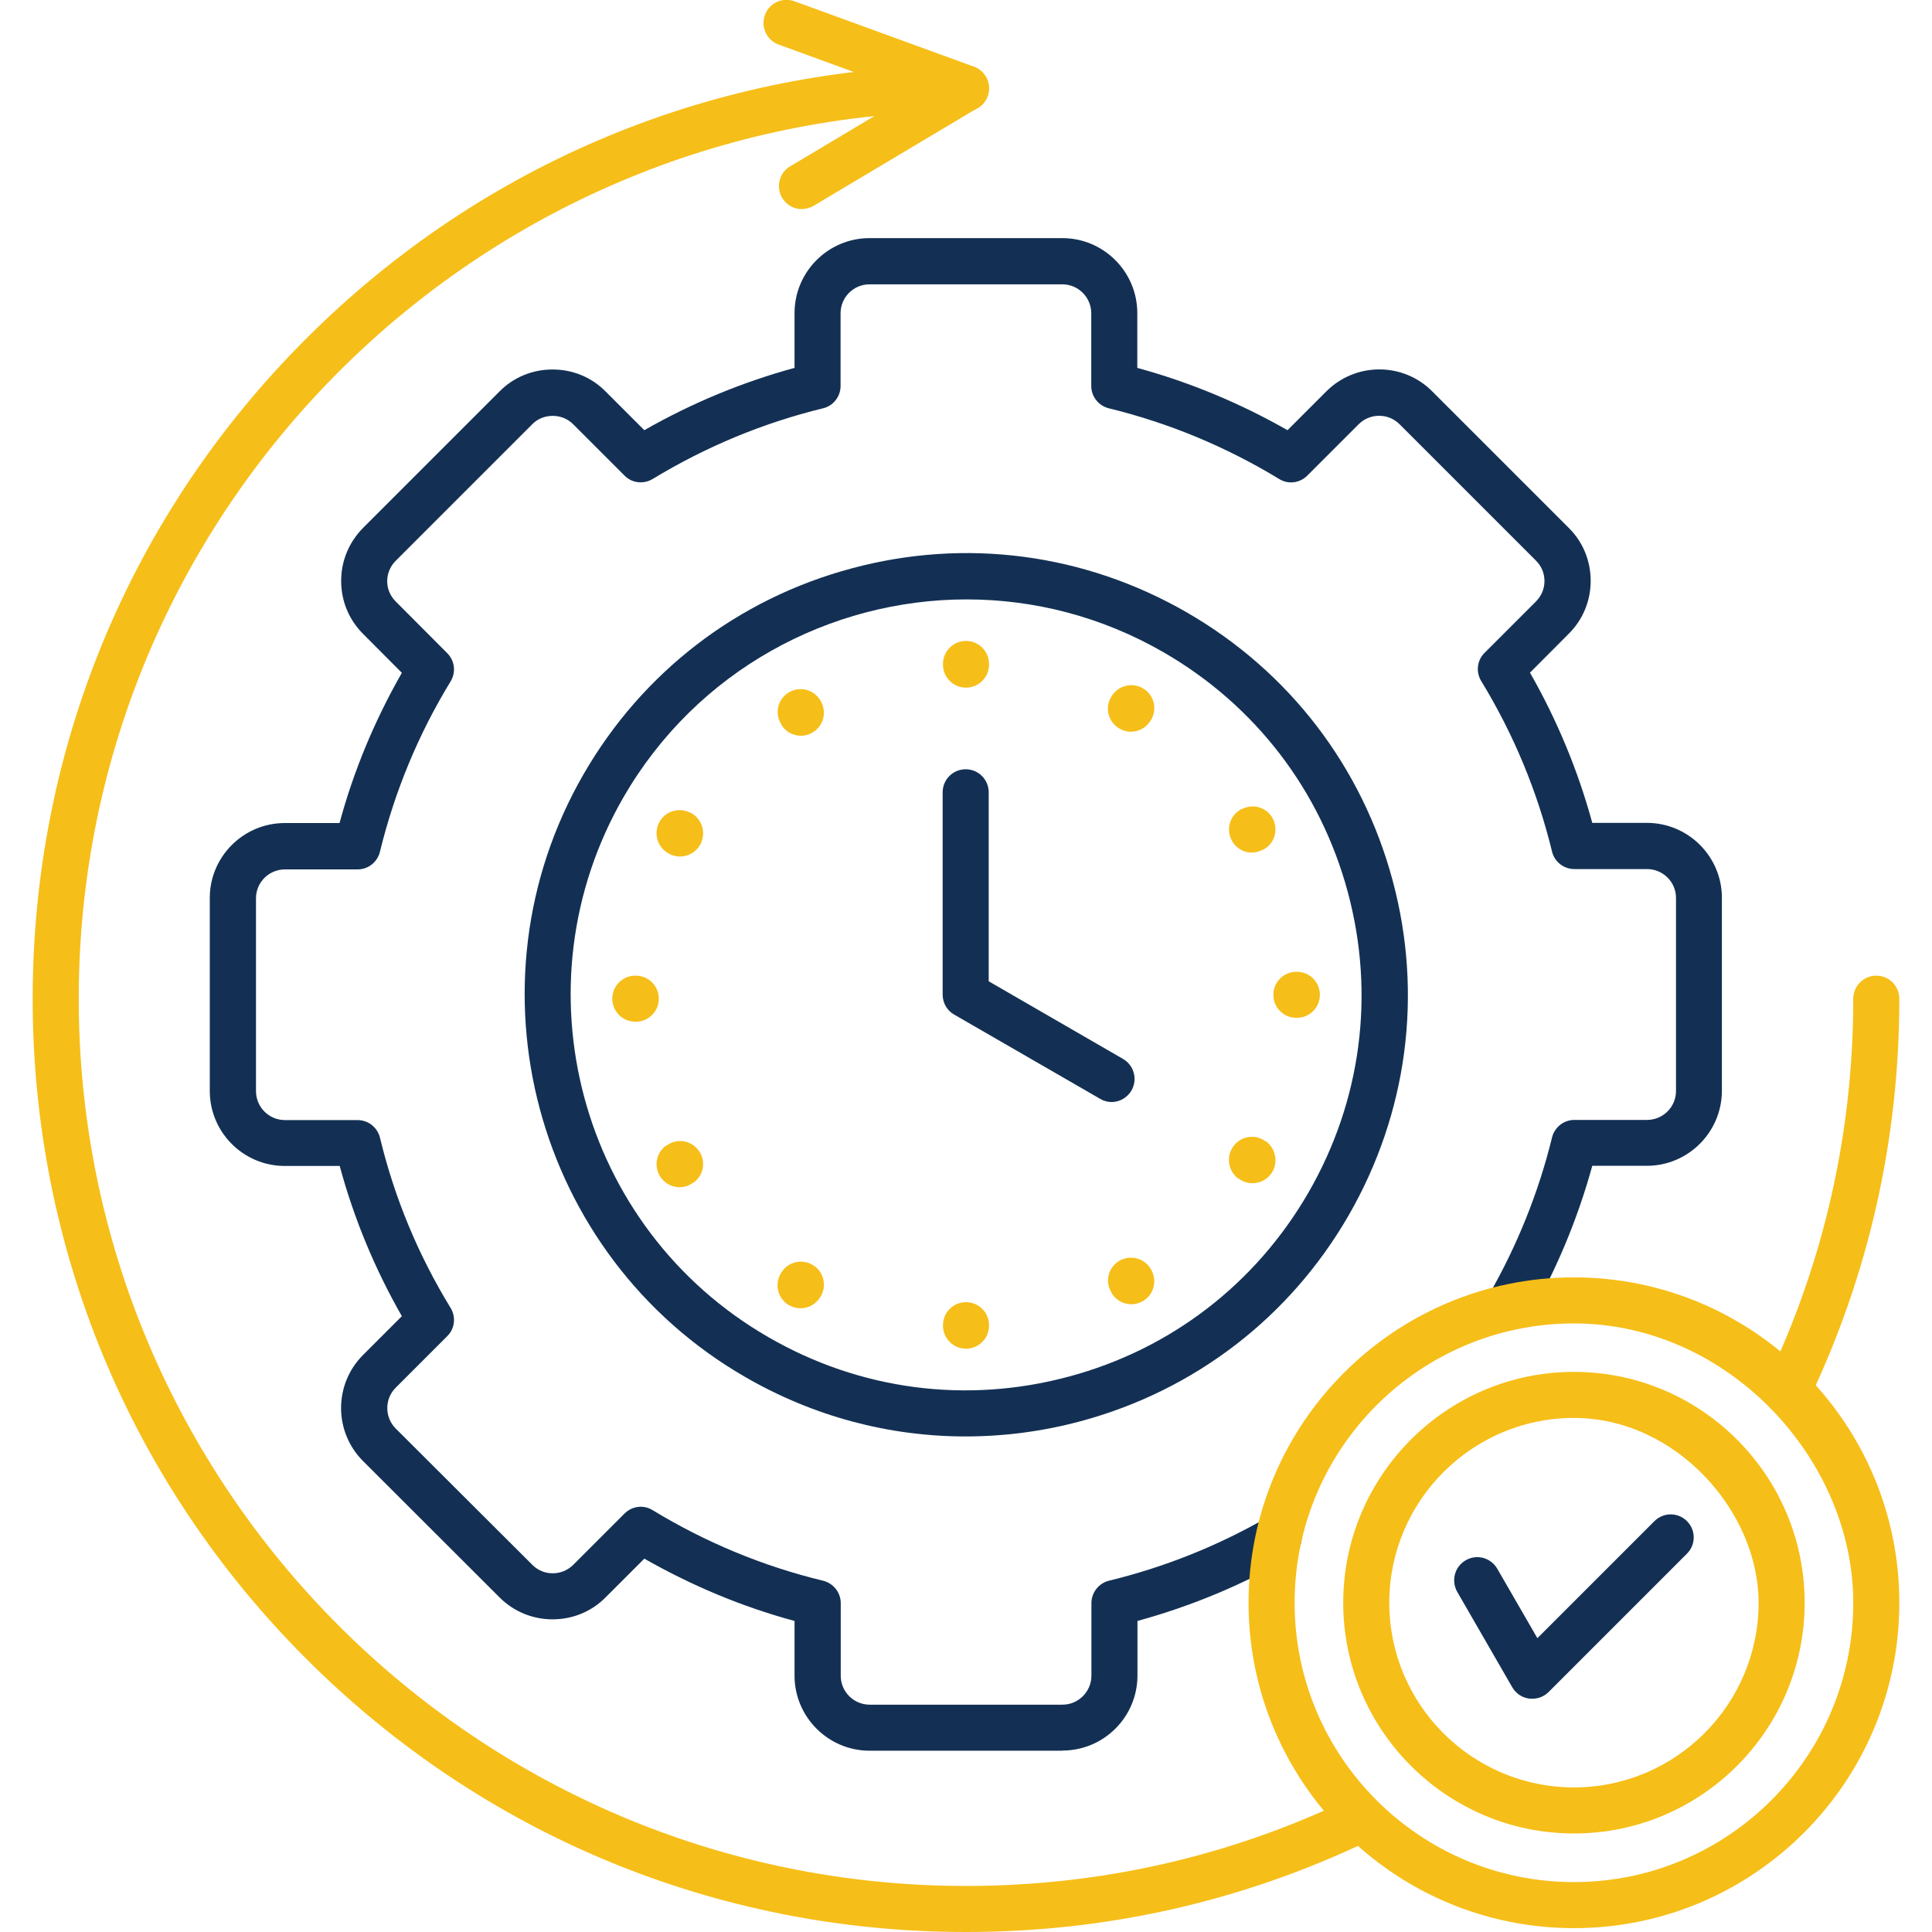
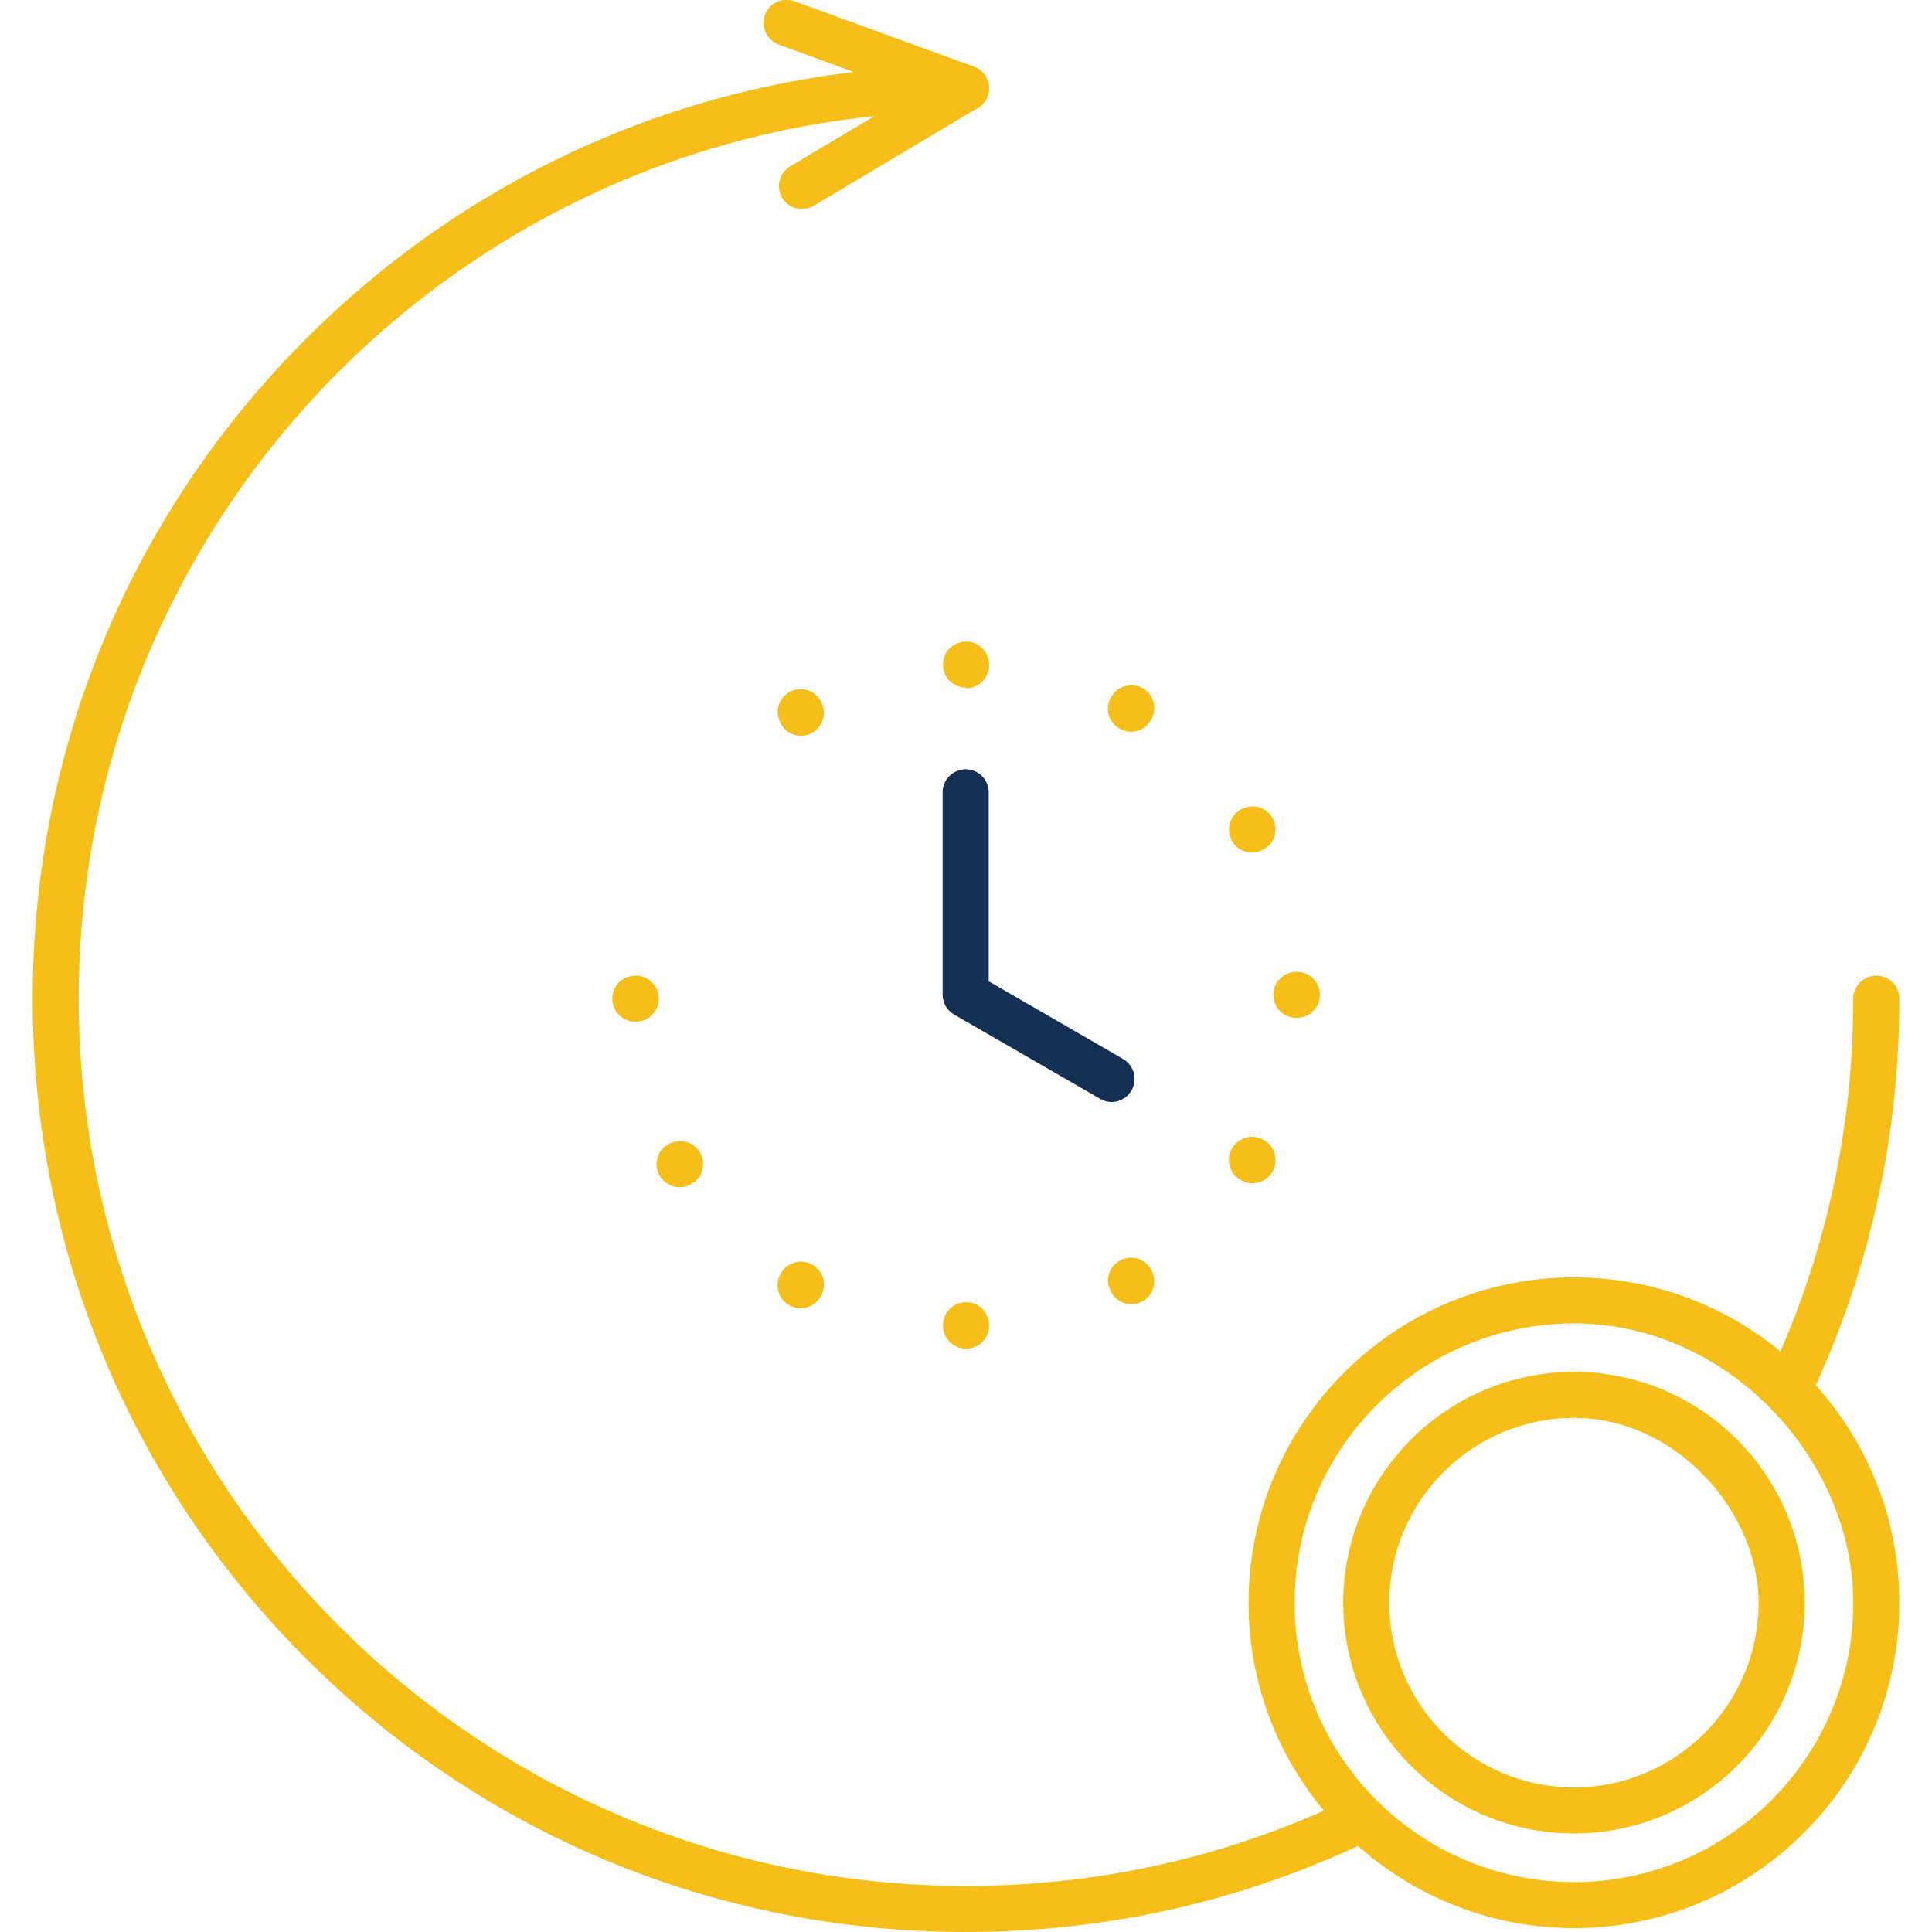
<svg xmlns="http://www.w3.org/2000/svg" id="Layer_1" data-name="Layer 1" viewBox="0 0 120 120">
  <defs>
    <style>
      .cls-1 {
        fill: #f6be18;
      }

      .cls-1, .cls-2 {
        fill-rule: evenodd;
      }

      .cls-2 {
        fill: #133054;
      }
    </style>
  </defs>
  <path class="cls-1" d="m49.81,12.99c-.49,0-.96-.25-1.23-.7-.4-.68-.18-1.56.5-1.96l7.59-4.53-8.3-3.03c-.75-.27-1.13-1.09-.86-1.84s1.09-1.12,1.84-.85l11.14,4.06c.52.19.88.66.93,1.21.05.55-.22,1.08-.7,1.36l-10.18,6.07c-.23.14-.49.2-.74.2h0Z" />
  <path class="cls-1" d="m60,120c-15.48,0-30.04-6.03-40.99-16.98C8.06,92.07,2.03,77.51,2.03,62.03s6.03-30.05,16.98-40.99C29.96,10.09,44.51,4.06,60,4.06c.79,0,1.43.64,1.43,1.43s-.64,1.43-1.43,1.43C29.61,6.92,4.89,31.64,4.89,62.03s24.72,55.11,55.1,55.11c8.34,0,16.35-1.82,23.82-5.4.72-.34,1.57-.04,1.91.67.34.71.04,1.57-.67,1.91-7.86,3.77-16.28,5.68-25.06,5.68h0Zm51-32.1c-.21,0-.42-.05-.62-.14-.71-.34-1.01-1.19-.67-1.91,3.58-7.46,5.4-15.48,5.4-23.82,0-.79.64-1.43,1.43-1.43s1.43.64,1.43,1.43c0,8.77-1.91,17.2-5.68,25.06-.24.51-.76.81-1.29.81h0Z" />
  <g>
-     <path class="cls-2" d="m65.99,108.74h-11.98c-2.56,0-4.66-2.09-4.66-4.66v-3.4c-3.26-.88-6.38-2.19-9.33-3.87l-2.41,2.41c-.87.88-2.04,1.36-3.29,1.36s-2.42-.49-3.29-1.36l-8.48-8.47c-1.82-1.82-1.82-4.77,0-6.59l2.41-2.41c-1.68-2.94-2.98-6.07-3.86-9.33h-3.41c-2.57,0-4.66-2.09-4.66-4.66v-11.99c0-2.56,2.09-4.65,4.66-4.65h3.4c.88-3.26,2.19-6.39,3.87-9.33l-2.41-2.42c-.88-.88-1.36-2.04-1.36-3.29s.49-2.41,1.36-3.29l8.48-8.48c.87-.88,2.04-1.36,3.29-1.36s2.42.48,3.29,1.36l2.41,2.41c2.94-1.68,6.07-2.98,9.33-3.87v-3.4c0-2.57,2.09-4.66,4.66-4.66h11.97c2.57,0,4.66,2.09,4.66,4.66v3.4c3.26.89,6.38,2.19,9.33,3.87l2.41-2.41c1.82-1.82,4.77-1.82,6.58,0l8.48,8.48c.88.87,1.36,2.04,1.36,3.29s-.49,2.42-1.37,3.29l-2.4,2.41c1.68,2.94,2.98,6.07,3.87,9.33h3.39c2.57,0,4.66,2.09,4.66,4.65v11.99c0,2.56-2.09,4.66-4.66,4.66h-3.39c-.91,3.31-2.24,6.49-3.96,9.48-.39.68-1.27.92-1.95.52-.69-.39-.92-1.27-.53-1.95,1.77-3.08,3.1-6.38,3.94-9.81.16-.64.73-1.09,1.39-1.09h4.51c.99,0,1.8-.8,1.8-1.8v-11.99c0-.99-.81-1.79-1.8-1.79h-4.51c-.66,0-1.24-.45-1.39-1.09-.91-3.73-2.39-7.3-4.4-10.59-.34-.56-.26-1.29.21-1.75l3.19-3.19c.34-.34.53-.79.53-1.27s-.18-.92-.52-1.26l-8.48-8.48c-.7-.7-1.84-.7-2.54,0l-3.19,3.19c-.47.47-1.19.56-1.75.21-3.29-2-6.85-3.48-10.58-4.39-.64-.16-1.09-.73-1.09-1.39v-4.51c0-.99-.8-1.8-1.8-1.8h-11.97c-.99,0-1.8.8-1.8,1.8v4.51c0,.66-.45,1.24-1.09,1.39-3.73.91-7.29,2.39-10.58,4.39-.57.34-1.29.26-1.75-.21l-3.19-3.19c-.34-.34-.79-.52-1.27-.52s-.94.18-1.27.52l-8.48,8.48c-.34.34-.53.79-.53,1.27s.19.92.53,1.26l3.2,3.21c.47.47.55,1.19.21,1.75-2.01,3.29-3.48,6.85-4.39,10.58-.16.65-.73,1.1-1.39,1.1h-4.51c-.99,0-1.8.8-1.8,1.79v11.98c0,.99.8,1.8,1.8,1.8h4.51c.66,0,1.23.45,1.39,1.09.9,3.74,2.38,7.3,4.39,10.58.34.56.26,1.29-.21,1.75l-3.2,3.2c-.7.7-.7,1.84,0,2.54l8.48,8.46c.34.34.78.53,1.27.53s.93-.19,1.27-.52l3.19-3.19c.47-.47,1.19-.56,1.75-.21,3.29,2,6.85,3.48,10.58,4.38.65.16,1.1.74,1.1,1.39v4.51c0,.99.8,1.8,1.8,1.8h11.97c.99,0,1.8-.81,1.8-1.8v-4.51c0-.65.45-1.23,1.09-1.39,3.45-.84,6.76-2.16,9.83-3.93.68-.4,1.56-.16,1.95.53.4.68.16,1.56-.53,1.95-2.98,1.72-6.16,3.04-9.48,3.95v3.39c0,2.57-2.09,4.66-4.66,4.66h0Z" />
-     <path class="cls-2" d="m59.96,89.22c-4.76,0-9.45-1.25-13.67-3.69-13.09-7.55-17.59-24.36-10.04-37.45,3.66-6.34,9.58-10.89,16.66-12.78,7.07-1.9,14.46-.92,20.81,2.74,6.34,3.66,10.88,9.57,12.78,16.65,1.9,7.07.92,14.46-2.74,20.81-3.66,6.34-9.58,10.88-16.66,12.78-2.35.63-4.75.94-7.13.94h0Zm.08-51.99c-8.49,0-16.76,4.41-21.31,12.28-6.77,11.73-2.74,26.78,8.99,33.54,5.68,3.29,12.3,4.16,18.64,2.46,6.34-1.69,11.63-5.76,14.91-11.44,3.28-5.68,4.15-12.3,2.45-18.64s-5.76-11.63-11.44-14.91c-3.86-2.23-8.08-3.29-12.24-3.29h0Z" />
    <path class="cls-2" d="m69.05,68.45c-.24,0-.49-.06-.72-.2l-9.06-5.23c-.45-.25-.72-.73-.72-1.24v-12.57c0-.79.64-1.43,1.43-1.43s1.43.64,1.43,1.43v11.74l8.34,4.82c.69.4.92,1.27.53,1.96-.27.46-.75.72-1.24.72h0Z" />
-     <path class="cls-1" d="m60,42.71c-.79,0-1.43-.64-1.43-1.43v-.04c0-.79.64-1.43,1.43-1.43s1.43.64,1.43,1.43v.04c0,.79-.64,1.43-1.43,1.43h0Z" />
+     <path class="cls-1" d="m60,42.71c-.79,0-1.43-.64-1.43-1.43c0-.79.64-1.43,1.43-1.43s1.43.64,1.43,1.43v.04c0,.79-.64,1.43-1.43,1.43h0Z" />
    <path class="cls-1" d="m70.25,45.45c-.25,0-.51-.07-.74-.21-.68-.4-.9-1.28-.49-1.96l.02-.03c.4-.67,1.29-.9,1.96-.49.68.4.9,1.28.49,1.96l-.02.03c-.27.45-.74.7-1.23.7Z" />
    <path class="cls-1" d="m77.77,52.96c-.53,0-1.03-.29-1.28-.79-.36-.71-.07-1.57.63-1.92h.03c.71-.37,1.57-.08,1.92.62.35.71.07,1.57-.64,1.92h-.03c-.2.11-.43.16-.64.16h0Z" />
    <path class="cls-1" d="m80.55,63.22h-.03c-.79,0-1.43-.64-1.43-1.43s.64-1.43,1.43-1.43h.03c.79,0,1.43.64,1.43,1.43s-.64,1.43-1.43,1.43Z" />
    <path class="cls-1" d="m77.79,73.49c-.3,0-.6-.09-.86-.29h-.03c-.63-.49-.76-1.39-.28-2.02.47-.63,1.37-.76,2-.28h.03c.63.49.76,1.39.29,2.02-.28.38-.72.57-1.15.57h0Z" />
    <path class="cls-1" d="m70.27,81.01c-.48,0-.96-.25-1.23-.7v-.03c-.43-.68-.2-1.56.47-1.96.68-.4,1.56-.19,1.96.49l.02.03c.4.68.19,1.56-.49,1.97-.23.13-.48.2-.74.2h0Z" />
    <path class="cls-1" d="m60,83.77c-.79,0-1.43-.64-1.43-1.43v-.03c0-.79.64-1.43,1.43-1.43s1.43.64,1.43,1.43v.03c0,.79-.64,1.43-1.43,1.43h0Z" />
    <path class="cls-1" d="m49.73,81.26c-.25,0-.51-.07-.74-.2-.68-.41-.9-1.29-.49-1.97l.02-.03c.4-.68,1.29-.9,1.96-.49.68.4.9,1.28.49,1.96l-.02.03c-.27.45-.74.7-1.23.7h0Z" />
    <path class="cls-1" d="m42.21,73.74c-.43,0-.86-.2-1.14-.57-.48-.63-.35-1.53.28-2h.03c.63-.49,1.53-.36,2,.27.48.63.35,1.53-.28,2h-.03c-.26.21-.55.3-.86.3h0Z" />
    <path class="cls-1" d="m39.49,63.46h-.03c-.79,0-1.43-.64-1.43-1.43s.64-1.43,1.43-1.43h.03c.79,0,1.43.64,1.43,1.43s-.64,1.43-1.43,1.43Z" />
-     <path class="cls-1" d="m42.23,53.2c-.22,0-.43-.05-.63-.15l-.03-.02c-.71-.35-.99-1.21-.64-1.92.35-.71,1.21-.99,1.92-.64h.03c.71.36.99,1.23.64,1.94-.25.5-.76.79-1.28.79h0Z" />
    <path class="cls-1" d="m49.75,45.7c-.49,0-.96-.25-1.23-.7v-.03c-.43-.68-.2-1.56.47-1.96.68-.41,1.56-.19,1.96.49l.02.03c.4.68.19,1.56-.49,1.96-.23.14-.48.21-.74.21Z" />
  </g>
  <path class="cls-1" d="m97.76,119.76c-11.14,0-20.21-9.06-20.21-20.21s9.07-20.21,20.21-20.21,20.21,9.06,20.21,20.21-9.06,20.21-20.21,20.21Zm0-37.56c-9.57,0-17.35,7.78-17.35,17.35s7.78,17.35,17.35,17.35,17.35-7.78,17.35-17.35c0-8.92-7.78-17.35-17.35-17.35Z" />
  <path class="cls-1" d="m97.76,113.88c-7.9,0-14.33-6.43-14.33-14.33s6.43-14.34,14.33-14.34,14.33,6.43,14.33,14.34-6.43,14.33-14.33,14.33Zm0-25.81c-6.32,0-11.47,5.15-11.47,11.48s5.15,11.47,11.47,11.47,11.47-5.15,11.47-11.47c0-5.68-5.14-11.48-11.47-11.48Z" />
-   <path class="cls-2" d="m95.17,105.51c-.06,0-.12,0-.19-.01-.44-.05-.83-.32-1.05-.7l-3.42-5.93c-.39-.69-.16-1.56.53-1.96.69-.4,1.56-.16,1.96.53l2.49,4.31,7.27-7.27c.56-.56,1.46-.56,2.02,0s.56,1.46,0,2.02l-8.59,8.59c-.27.27-.63.42-1.01.42h0Z" />
</svg>